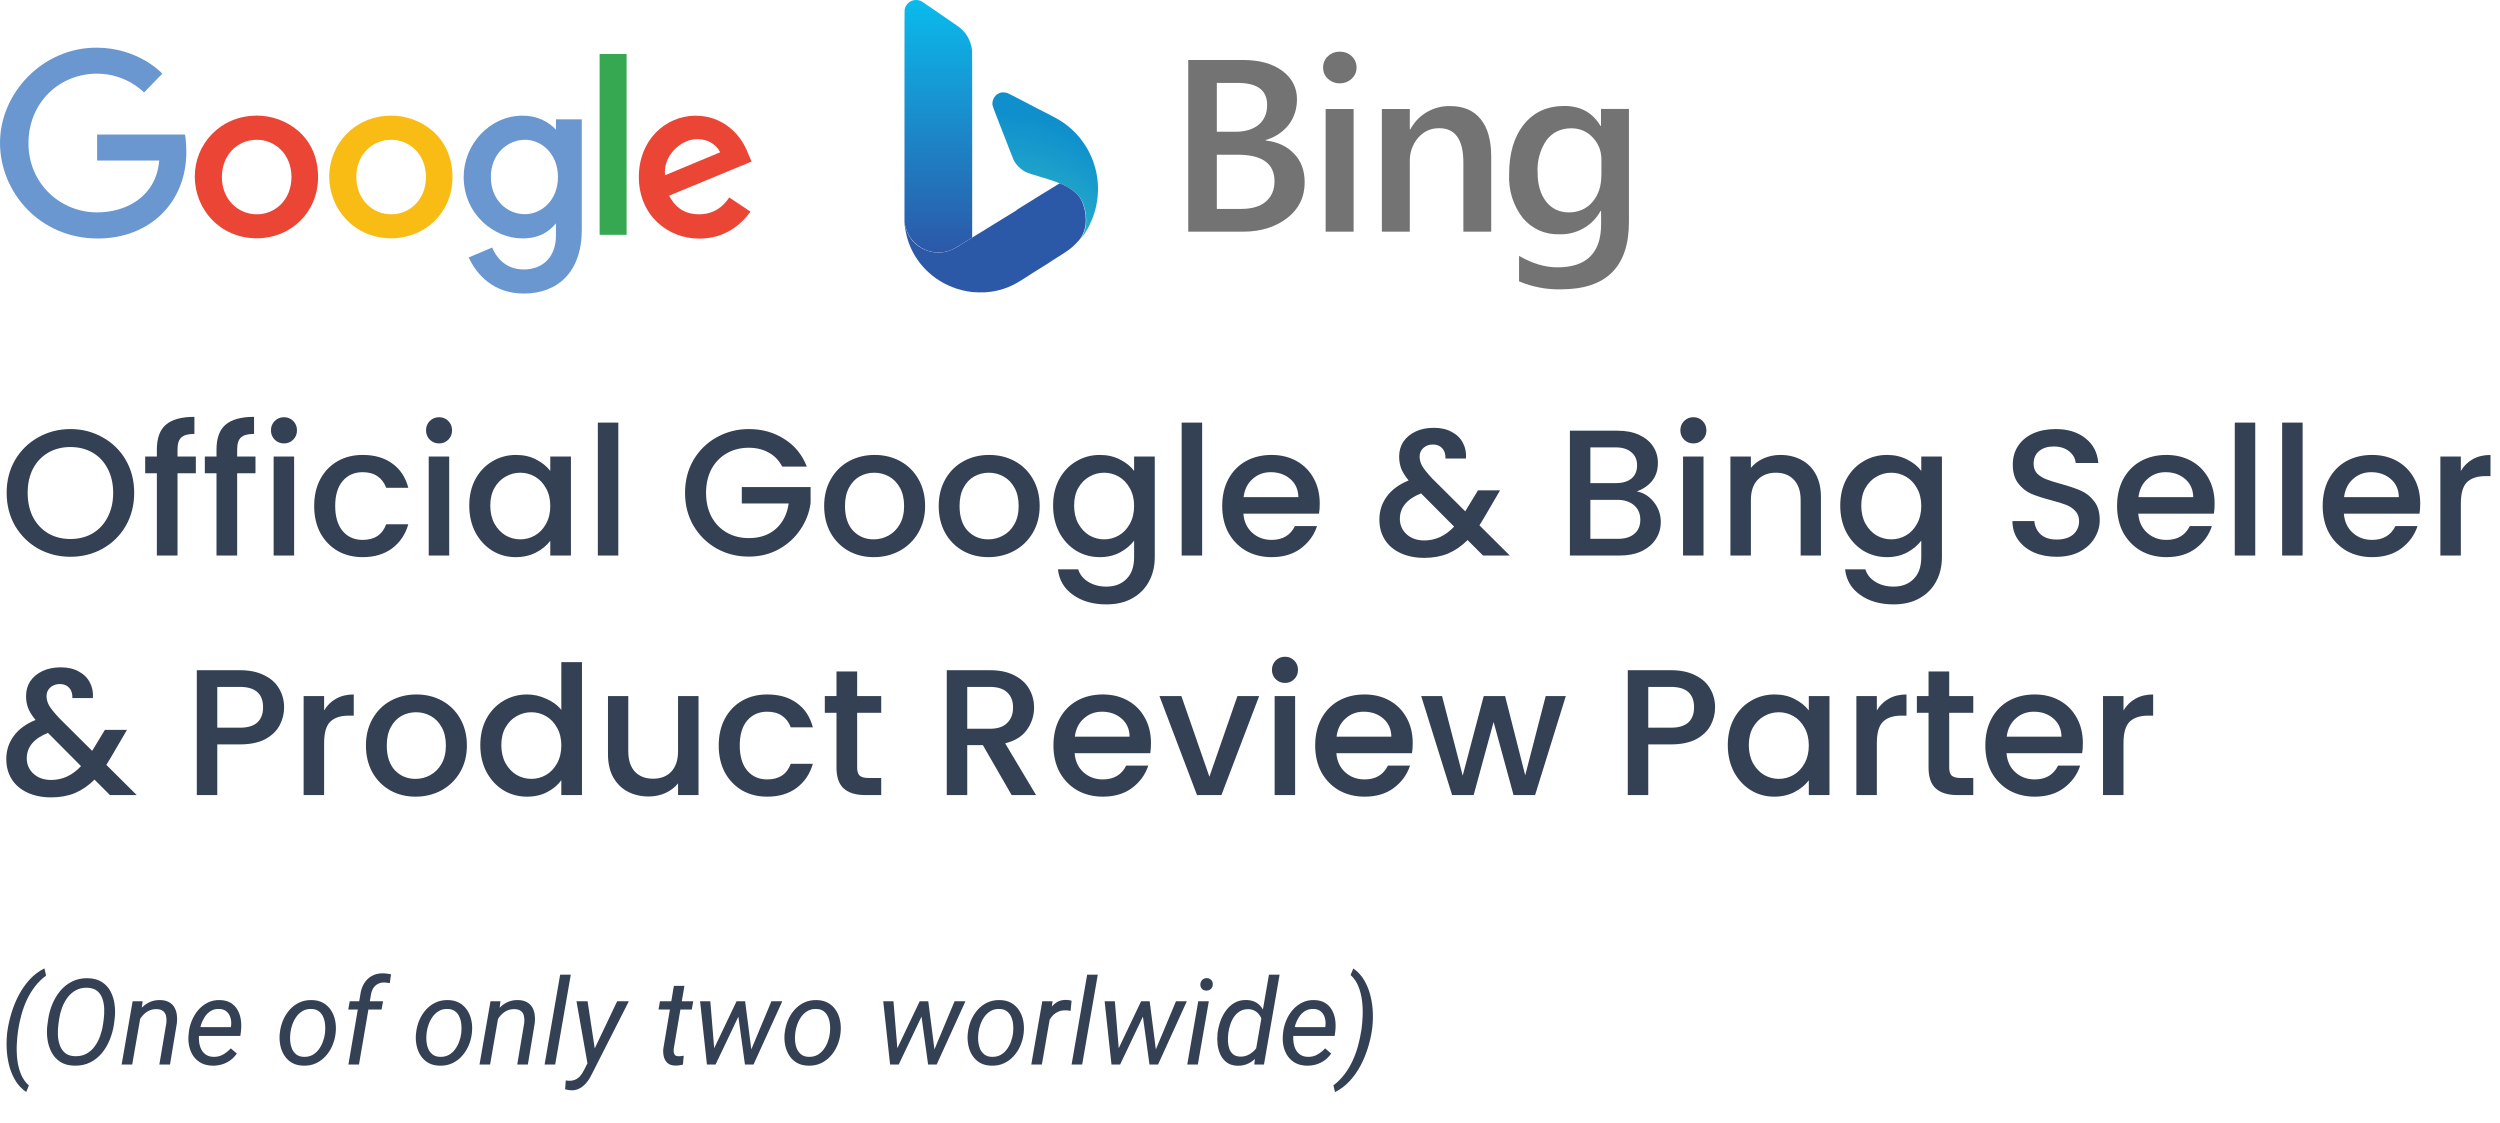
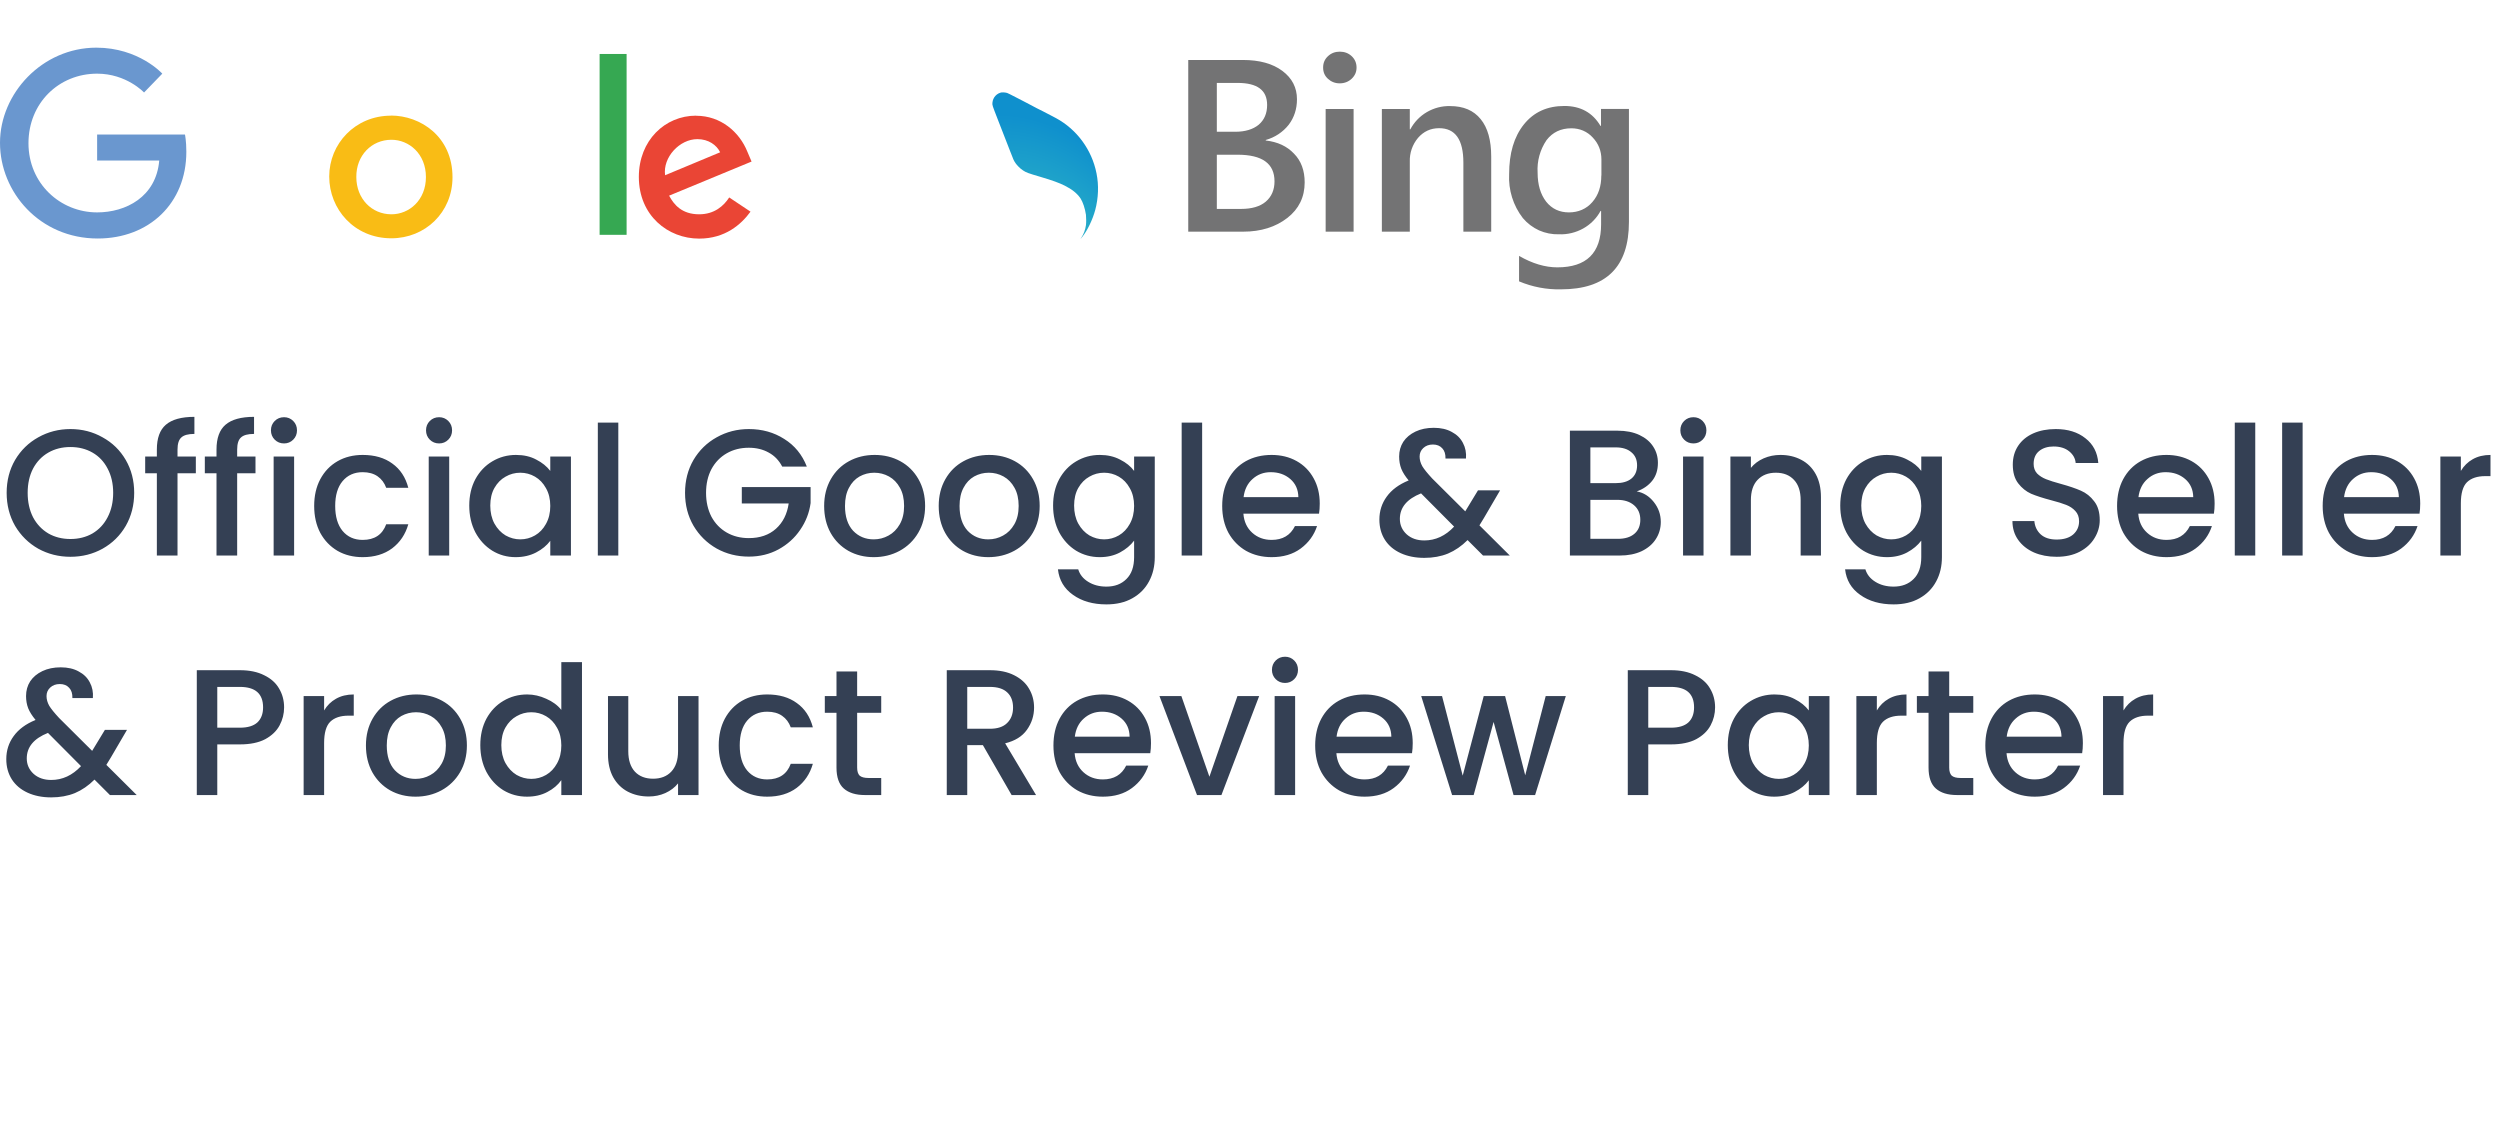
<svg xmlns="http://www.w3.org/2000/svg" width="334" height="150" viewBox="0 0 334 150" fill="none">
  <g clip-path="url(#clip0_1533_4539)">
    <path fill-rule="evenodd" clip-rule="evenodd" d="M133.912 12.33C133.193 12.415 132.644 13.005 132.587 13.736C132.559 14.06 132.573 14.074 133.292 15.93C134.926 20.149 135.335 21.162 135.391 21.302C135.546 21.654 135.786 21.978 136.067 22.259C136.279 22.484 136.434 22.596 136.673 22.765C137.096 23.046 137.307 23.131 138.984 23.623C140.604 24.101 141.491 24.425 142.252 24.804C143.238 25.297 143.929 25.859 144.366 26.52C144.675 26.998 144.957 27.842 145.084 28.7C145.126 29.037 145.126 29.769 145.084 30.078C144.985 30.739 144.774 31.288 144.464 31.752C144.295 31.991 144.351 31.963 144.591 31.653C145.267 30.809 145.972 29.361 146.324 28.053C146.746 26.464 146.817 24.762 146.493 23.159C145.873 20.023 143.887 17.308 141.097 15.79C140.928 15.691 140.252 15.34 139.35 14.876C139.209 14.805 139.026 14.707 138.927 14.665C138.829 14.622 138.646 14.524 138.505 14.454C138.364 14.383 137.969 14.172 137.631 13.99C137.279 13.807 136.899 13.61 136.772 13.54C136.377 13.343 136.124 13.202 135.926 13.104C135.025 12.639 134.644 12.443 134.546 12.415C134.433 12.386 134.137 12.33 134.067 12.344C134.053 12.344 133.982 12.344 133.912 12.358V12.33Z" fill="url(#paint0_radial_1533_4539)" />
-     <path d="M135.87 28.053C135.87 28.053 135.757 28.123 135.715 28.151C135.673 28.18 135.602 28.222 135.546 28.264C135.321 28.404 134.729 28.77 134.208 29.079C133.87 29.291 133.827 29.319 133.391 29.586C133.236 29.684 133.081 29.783 133.024 29.811C132.982 29.839 132.785 29.965 132.588 30.078C132.39 30.205 132.052 30.401 131.841 30.542C131.615 30.683 131.235 30.922 130.967 31.076C130.714 31.231 130.362 31.442 130.207 31.541C130.052 31.639 129.897 31.738 129.883 31.752C129.854 31.78 128.445 32.652 127.741 33.074C127.206 33.397 126.586 33.622 125.952 33.706C125.656 33.749 125.092 33.749 124.797 33.706C123.993 33.594 123.261 33.298 122.627 32.834C122.373 32.652 121.908 32.188 121.739 31.948C121.317 31.386 121.049 30.781 120.908 30.092C120.88 29.937 120.852 29.797 120.838 29.797C120.838 29.797 120.838 30.022 120.894 30.331C120.936 30.655 121.035 31.119 121.134 31.527C121.922 34.635 124.177 37.152 127.206 38.347C128.079 38.699 128.967 38.91 129.925 39.022C130.291 39.065 131.305 39.079 131.686 39.05C133.419 38.924 134.926 38.418 136.462 37.433C136.603 37.349 136.856 37.18 137.039 37.068C137.223 36.955 137.448 36.814 137.547 36.744C137.645 36.688 137.758 36.603 137.8 36.575C137.843 36.547 137.941 36.491 137.998 36.449C138.068 36.407 138.35 36.224 138.632 36.055L139.759 35.352L140.139 35.113L140.181 35.071H140.195L140.477 34.874L141.463 34.255C142.717 33.467 143.083 33.2 143.661 32.623C143.901 32.384 144.267 31.991 144.281 31.934C144.281 31.934 144.351 31.822 144.422 31.709C144.732 31.259 144.929 30.697 145.028 30.05C145.07 29.741 145.07 29.009 145.028 28.672C144.943 28.025 144.732 27.294 144.506 26.815C144.14 26.042 143.365 25.353 142.238 24.79C141.928 24.636 141.604 24.495 141.576 24.495C141.562 24.495 140.519 25.128 139.251 25.915C137.983 26.703 136.899 27.364 136.828 27.42C136.758 27.462 136.617 27.547 136.532 27.603L135.814 28.053H135.87Z" fill="url(#paint1_radial_1533_4539)" />
-     <path d="M120.838 24.326V29.741L120.908 30.05C121.133 31.034 121.514 31.738 122.176 32.398C122.486 32.708 122.726 32.891 123.064 33.088C123.782 33.51 124.543 33.721 125.388 33.721C126.276 33.721 127.037 33.495 127.811 33.017C127.938 32.933 128.46 32.623 128.967 32.314L129.883 31.752V13.019C129.883 9.264 129.883 7.042 129.868 6.859C129.798 5.762 129.333 4.75 128.558 3.99C128.319 3.751 128.121 3.597 127.516 3.189C127.22 2.978 126.67 2.598 126.29 2.345C125.924 2.092 125.304 1.67 124.923 1.403C124.543 1.15 124.008 0.77 123.726 0.587C123.148 0.179 123.092 0.151 122.923 0.095C122.697 0.011 122.444 -0.018 122.218 0.011C121.542 0.081 121.007 0.573 120.866 1.234C120.838 1.333 120.838 2.711 120.838 10.136V18.912V24.326Z" fill="url(#paint2_linear_1533_4539)" />
    <path d="M158.75 30.95V8.013H166.048C168.274 8.013 170.035 8.505 171.331 9.475C172.627 10.446 173.275 11.711 173.275 13.258C173.275 14.552 172.909 15.691 172.176 16.662C171.402 17.646 170.317 18.363 169.105 18.701V18.771C170.697 18.954 171.937 19.53 172.881 20.529C173.839 21.499 174.304 22.793 174.304 24.368C174.304 26.323 173.529 27.926 171.979 29.122C170.443 30.317 168.471 30.95 166.104 30.95H158.722H158.75ZM162.568 11.078V17.604H165.033C166.358 17.604 167.4 17.28 168.147 16.676C168.908 16.029 169.288 15.157 169.288 14.018C169.288 12.049 167.978 11.078 165.343 11.078H162.568ZM162.568 20.656V27.912H165.808C167.231 27.912 168.344 27.589 169.105 26.942C169.88 26.281 170.274 25.367 170.274 24.228C170.274 21.851 168.64 20.67 165.329 20.67H162.568V20.656ZM178.981 11.135C178.375 11.135 177.84 10.924 177.417 10.53C176.981 10.136 176.769 9.644 176.769 9.025C176.769 8.406 176.981 7.914 177.417 7.506C177.854 7.098 178.375 6.902 178.995 6.902C179.615 6.902 180.151 7.098 180.587 7.506C181.024 7.914 181.235 8.435 181.235 9.025C181.235 9.616 181.024 10.094 180.587 10.516C180.151 10.924 179.615 11.135 178.981 11.135ZM180.827 30.95H177.107V14.566H180.841V30.95H180.827ZM199.226 30.95H195.507V21.724C195.507 18.645 194.422 17.126 192.267 17.126C191.125 17.126 190.196 17.562 189.449 18.419C188.702 19.305 188.308 20.445 188.35 21.612V30.95H184.617V14.566H188.35V17.28H188.42C188.928 16.324 189.688 15.523 190.632 14.974C191.576 14.425 192.647 14.144 193.732 14.172C195.521 14.172 196.874 14.749 197.818 15.916C198.762 17.069 199.226 18.729 199.226 20.937V30.936V30.95ZM217.626 29.642C217.626 35.647 214.611 38.657 208.539 38.657C206.623 38.699 204.707 38.333 202.946 37.588V34.185C204.735 35.225 206.454 35.718 208.06 35.718C211.948 35.718 213.907 33.805 213.907 29.966V28.18H213.836C213.301 29.164 212.498 29.98 211.512 30.528C210.525 31.077 209.412 31.344 208.285 31.302C207.37 31.33 206.454 31.147 205.623 30.781C204.791 30.401 204.045 29.839 203.453 29.136C202.157 27.462 201.509 25.381 201.621 23.257C201.621 20.473 202.27 18.279 203.594 16.619C204.918 14.974 206.707 14.158 209.004 14.158C211.159 14.158 212.766 15.044 213.822 16.816H213.893V14.552H217.626V29.628V29.642ZM213.949 23.454V21.317C213.949 20.163 213.555 19.179 212.794 18.377C212.442 17.984 211.991 17.66 211.498 17.449C211.004 17.238 210.469 17.14 209.934 17.14C208.525 17.14 207.426 17.674 206.623 18.715C205.749 19.995 205.327 21.527 205.425 23.075C205.425 24.692 205.82 25.972 206.567 26.942C207.341 27.912 208.356 28.376 209.61 28.376C210.864 28.376 211.948 27.912 212.737 26.998C213.554 26.056 213.935 24.889 213.935 23.44L213.949 23.454Z" fill="#737374" />
    <path d="M24.697 17.97H12.976V21.443H21.274C20.865 26.323 16.794 28.376 12.976 28.376C8.059 28.376 3.804 24.523 3.804 19.137C3.804 13.751 7.876 9.841 12.976 9.841C16.906 9.841 19.245 12.358 19.245 12.358L21.682 9.841C21.682 9.841 18.555 6.367 12.863 6.367C5.621 6.381 0 12.499 0 19.081C0 25.662 5.297 31.864 13.06 31.864C19.893 31.864 24.895 27.181 24.895 20.276C24.895 18.813 24.711 17.97 24.711 17.97H24.697Z" fill="#6A97CF" />
-     <path d="M34.278 15.452C29.473 15.452 26.022 19.221 26.022 23.581C26.022 27.941 29.361 31.836 34.32 31.836C38.828 31.836 42.491 28.39 42.491 23.679C42.519 18.237 38.236 15.438 34.263 15.438L34.278 15.452ZM34.334 18.673C36.701 18.673 38.941 20.571 38.941 23.651C38.941 26.731 36.715 28.63 34.334 28.63C31.699 28.63 29.642 26.548 29.642 23.651C29.642 20.754 31.671 18.673 34.334 18.673Z" fill="#EA4535" />
    <path d="M52.24 15.452C47.436 15.452 43.984 19.221 43.984 23.581C43.984 27.941 47.324 31.836 52.283 31.836C56.791 31.836 60.454 28.39 60.454 23.679C60.454 18.237 56.171 15.438 52.226 15.438L52.24 15.452ZM52.297 18.673C54.664 18.673 56.904 20.571 56.904 23.651C56.904 26.731 54.678 28.63 52.297 28.63C49.662 28.63 47.605 26.548 47.605 23.651C47.577 20.782 49.634 18.673 52.297 18.673Z" fill="#F9BC15" />
-     <path d="M69.823 15.452C65.399 15.452 61.947 19.305 61.947 23.637C61.947 28.573 65.963 31.85 69.767 31.85C72.105 31.85 73.345 30.936 74.275 29.839V31.47C74.275 34.283 72.57 35.999 69.964 35.999C67.358 35.999 66.188 34.128 65.751 33.074L62.61 34.395C63.723 36.758 65.977 39.219 69.992 39.219C74.388 39.219 77.727 36.463 77.727 30.683V15.944H74.275V17.323C73.218 16.212 71.753 15.452 69.823 15.452ZM70.147 18.673C72.317 18.673 74.543 20.515 74.543 23.651C74.543 26.787 72.317 28.616 70.119 28.616C67.752 28.616 65.582 26.717 65.582 23.679C65.554 20.543 67.837 18.673 70.147 18.673Z" fill="#6A97CF" />
    <path d="M92.999 15.452C88.843 15.452 85.349 18.757 85.349 23.637C85.349 28.812 89.251 31.878 93.407 31.878C96.887 31.878 99.028 29.98 100.268 28.278L97.422 26.379C96.69 27.518 95.436 28.63 93.407 28.63C91.097 28.63 90.04 27.35 89.392 26.14L100.409 21.584L99.846 20.262C98.789 17.632 96.295 15.466 93.013 15.466L92.999 15.452ZM93.168 18.588C94.661 18.588 95.746 19.376 96.211 20.346L88.857 23.412C88.532 21.021 90.787 18.588 93.168 18.588Z" fill="#EA4535" />
    <path d="M83.714 7.211H80.108V31.372H83.714V7.211Z" fill="#36A852" />
    <path d="M9.408 74.387C7.856 74.387 6.424 74.027 5.112 73.307C3.816 72.571 2.784 71.555 2.016 70.259C1.264 68.947 0.888 67.475 0.888 65.843C0.888 64.211 1.264 62.747 2.016 61.451C2.784 60.155 3.816 59.147 5.112 58.427C6.424 57.691 7.856 57.323 9.408 57.323C10.976 57.323 12.408 57.691 13.704 58.427C15.016 59.147 16.048 60.155 16.8 61.451C17.552 62.747 17.928 64.211 17.928 65.843C17.928 67.475 17.552 68.947 16.8 70.259C16.048 71.555 15.016 72.571 13.704 73.307C12.408 74.027 10.976 74.387 9.408 74.387ZM9.408 72.011C10.512 72.011 11.496 71.763 12.36 71.267C13.224 70.755 13.896 70.035 14.376 69.107C14.872 68.163 15.12 67.075 15.12 65.843C15.12 64.611 14.872 63.531 14.376 62.603C13.896 61.675 13.224 60.963 12.36 60.467C11.496 59.971 10.512 59.723 9.408 59.723C8.304 59.723 7.32 59.971 6.456 60.467C5.592 60.963 4.912 61.675 4.416 62.603C3.936 63.531 3.696 64.611 3.696 65.843C3.696 67.075 3.936 68.163 4.416 69.107C4.912 70.035 5.592 70.755 6.456 71.267C7.32 71.763 8.304 72.011 9.408 72.011ZM26.164 63.227H23.716V74.219H20.956V63.227H19.396V60.995H20.956V60.059C20.956 58.539 21.356 57.435 22.156 56.747C22.972 56.043 24.244 55.691 25.972 55.691V57.971C25.14 57.971 24.556 58.131 24.22 58.451C23.884 58.755 23.716 59.291 23.716 60.059V60.995H26.164V63.227ZM34.133 63.227H31.685V74.219H28.925V63.227H27.365V60.995H28.925V60.059C28.925 58.539 29.325 57.435 30.125 56.747C30.941 56.043 32.213 55.691 33.941 55.691V57.971C33.109 57.971 32.525 58.131 32.189 58.451C31.853 58.755 31.685 59.291 31.685 60.059V60.995H34.133V63.227ZM37.95 59.243C37.454 59.243 37.038 59.075 36.702 58.739C36.366 58.403 36.198 57.987 36.198 57.491C36.198 56.995 36.366 56.579 36.702 56.243C37.038 55.907 37.454 55.739 37.95 55.739C38.43 55.739 38.838 55.907 39.174 56.243C39.51 56.579 39.678 56.995 39.678 57.491C39.678 57.987 39.51 58.403 39.174 58.739C38.838 59.075 38.43 59.243 37.95 59.243ZM39.294 60.995V74.219H36.558V60.995H39.294ZM41.974 67.595C41.974 66.235 42.246 65.043 42.79 64.019C43.35 62.979 44.118 62.179 45.094 61.619C46.07 61.059 47.19 60.779 48.454 60.779C50.054 60.779 51.374 61.163 52.414 61.931C53.47 62.683 54.182 63.763 54.55 65.171H51.598C51.358 64.515 50.974 64.003 50.446 63.635C49.918 63.267 49.254 63.083 48.454 63.083C47.334 63.083 46.438 63.483 45.766 64.283C45.11 65.067 44.782 66.171 44.782 67.595C44.782 69.019 45.11 70.131 45.766 70.931C46.438 71.731 47.334 72.131 48.454 72.131C50.038 72.131 51.086 71.435 51.598 70.043H54.55C54.166 71.387 53.446 72.459 52.39 73.259C51.334 74.043 50.022 74.435 48.454 74.435C47.19 74.435 46.07 74.155 45.094 73.595C44.118 73.019 43.35 72.219 42.79 71.195C42.246 70.155 41.974 68.955 41.974 67.595ZM58.669 59.243C58.173 59.243 57.757 59.075 57.421 58.739C57.085 58.403 56.917 57.987 56.917 57.491C56.917 56.995 57.085 56.579 57.421 56.243C57.757 55.907 58.173 55.739 58.669 55.739C59.149 55.739 59.557 55.907 59.893 56.243C60.229 56.579 60.397 56.995 60.397 57.491C60.397 57.987 60.229 58.403 59.893 58.739C59.557 59.075 59.149 59.243 58.669 59.243ZM60.013 60.995V74.219H57.277V60.995H60.013ZM62.693 67.547C62.693 66.219 62.965 65.043 63.509 64.019C64.069 62.995 64.821 62.203 65.765 61.643C66.725 61.067 67.781 60.779 68.933 60.779C69.973 60.779 70.877 60.987 71.645 61.403C72.429 61.803 73.053 62.307 73.517 62.915V60.995H76.277V74.219H73.517V72.251C73.053 72.875 72.421 73.395 71.621 73.811C70.821 74.227 69.909 74.435 68.885 74.435C67.749 74.435 66.709 74.147 65.765 73.571C64.821 72.979 64.069 72.163 63.509 71.123C62.965 70.067 62.693 68.875 62.693 67.547ZM73.517 67.595C73.517 66.683 73.325 65.891 72.941 65.219C72.573 64.547 72.085 64.035 71.477 63.683C70.869 63.331 70.213 63.155 69.509 63.155C68.805 63.155 68.149 63.331 67.541 63.683C66.933 64.019 66.437 64.523 66.053 65.195C65.685 65.851 65.501 66.635 65.501 67.547C65.501 68.459 65.685 69.259 66.053 69.947C66.437 70.635 66.933 71.163 67.541 71.531C68.165 71.883 68.821 72.059 69.509 72.059C70.213 72.059 70.869 71.883 71.477 71.531C72.085 71.179 72.573 70.667 72.941 69.995C73.325 69.307 73.517 68.507 73.517 67.595ZM82.606 56.459V74.219H79.87V56.459H82.606ZM104.505 62.339C104.073 61.507 103.473 60.883 102.705 60.467C101.937 60.035 101.049 59.819 100.041 59.819C98.937 59.819 97.953 60.067 97.089 60.563C96.225 61.059 95.545 61.763 95.049 62.675C94.569 63.587 94.329 64.643 94.329 65.843C94.329 67.043 94.569 68.107 95.049 69.035C95.545 69.947 96.225 70.651 97.089 71.147C97.953 71.643 98.937 71.891 100.041 71.891C101.529 71.891 102.737 71.475 103.665 70.643C104.593 69.811 105.161 68.683 105.369 67.259H99.105V65.075H108.297V67.211C108.121 68.507 107.657 69.699 106.905 70.787C106.169 71.875 105.201 72.747 104.001 73.403C102.817 74.043 101.497 74.363 100.041 74.363C98.473 74.363 97.041 74.003 95.745 73.283C94.449 72.547 93.417 71.531 92.649 70.235C91.897 68.939 91.521 67.475 91.521 65.843C91.521 64.211 91.897 62.747 92.649 61.451C93.417 60.155 94.449 59.147 95.745 58.427C97.057 57.691 98.489 57.323 100.041 57.323C101.817 57.323 103.393 57.763 104.769 58.643C106.161 59.507 107.169 60.739 107.793 62.339H104.505ZM116.731 74.435C115.483 74.435 114.355 74.155 113.347 73.595C112.339 73.019 111.547 72.219 110.971 71.195C110.395 70.155 110.107 68.955 110.107 67.595C110.107 66.251 110.403 65.059 110.995 64.019C111.587 62.979 112.395 62.179 113.419 61.619C114.443 61.059 115.587 60.779 116.851 60.779C118.115 60.779 119.259 61.059 120.283 61.619C121.307 62.179 122.115 62.979 122.707 64.019C123.299 65.059 123.595 66.251 123.595 67.595C123.595 68.939 123.291 70.131 122.683 71.171C122.075 72.211 121.243 73.019 120.187 73.595C119.147 74.155 117.995 74.435 116.731 74.435ZM116.731 72.059C117.435 72.059 118.091 71.891 118.699 71.555C119.323 71.219 119.827 70.715 120.211 70.043C120.595 69.371 120.787 68.555 120.787 67.595C120.787 66.635 120.603 65.827 120.235 65.171C119.867 64.499 119.379 63.995 118.771 63.659C118.163 63.323 117.507 63.155 116.803 63.155C116.099 63.155 115.443 63.323 114.835 63.659C114.243 63.995 113.771 64.499 113.419 65.171C113.067 65.827 112.891 66.635 112.891 67.595C112.891 69.019 113.251 70.123 113.971 70.907C114.707 71.675 115.627 72.059 116.731 72.059ZM132.036 74.435C130.788 74.435 129.66 74.155 128.652 73.595C127.644 73.019 126.852 72.219 126.276 71.195C125.7 70.155 125.412 68.955 125.412 67.595C125.412 66.251 125.708 65.059 126.3 64.019C126.892 62.979 127.7 62.179 128.724 61.619C129.748 61.059 130.892 60.779 132.156 60.779C133.42 60.779 134.564 61.059 135.588 61.619C136.612 62.179 137.42 62.979 138.012 64.019C138.604 65.059 138.9 66.251 138.9 67.595C138.9 68.939 138.596 70.131 137.988 71.171C137.38 72.211 136.548 73.019 135.492 73.595C134.452 74.155 133.3 74.435 132.036 74.435ZM132.036 72.059C132.74 72.059 133.396 71.891 134.004 71.555C134.628 71.219 135.132 70.715 135.516 70.043C135.9 69.371 136.092 68.555 136.092 67.595C136.092 66.635 135.908 65.827 135.54 65.171C135.172 64.499 134.684 63.995 134.076 63.659C133.468 63.323 132.812 63.155 132.108 63.155C131.404 63.155 130.748 63.323 130.14 63.659C129.548 63.995 129.076 64.499 128.724 65.171C128.372 65.827 128.196 66.635 128.196 67.595C128.196 69.019 128.556 70.123 129.276 70.907C130.012 71.675 130.932 72.059 132.036 72.059ZM146.933 60.779C147.957 60.779 148.861 60.987 149.645 61.403C150.445 61.803 151.069 62.307 151.517 62.915V60.995H154.277V74.435C154.277 75.651 154.021 76.731 153.509 77.675C152.997 78.635 152.253 79.387 151.277 79.931C150.317 80.475 149.165 80.747 147.821 80.747C146.029 80.747 144.541 80.323 143.357 79.475C142.173 78.643 141.501 77.507 141.341 76.067H144.053C144.261 76.755 144.701 77.307 145.373 77.723C146.061 78.155 146.877 78.371 147.821 78.371C148.925 78.371 149.813 78.035 150.485 77.363C151.173 76.691 151.517 75.715 151.517 74.435V72.227C151.053 72.851 150.421 73.379 149.621 73.811C148.837 74.227 147.941 74.435 146.933 74.435C145.781 74.435 144.725 74.147 143.765 73.571C142.821 72.979 142.069 72.163 141.509 71.123C140.965 70.067 140.693 68.875 140.693 67.547C140.693 66.219 140.965 65.043 141.509 64.019C142.069 62.995 142.821 62.203 143.765 61.643C144.725 61.067 145.781 60.779 146.933 60.779ZM151.517 67.595C151.517 66.683 151.325 65.891 150.941 65.219C150.573 64.547 150.085 64.035 149.477 63.683C148.869 63.331 148.213 63.155 147.509 63.155C146.805 63.155 146.149 63.331 145.541 63.683C144.933 64.019 144.437 64.523 144.053 65.195C143.685 65.851 143.501 66.635 143.501 67.547C143.501 68.459 143.685 69.259 144.053 69.947C144.437 70.635 144.933 71.163 145.541 71.531C146.165 71.883 146.821 72.059 147.509 72.059C148.213 72.059 148.869 71.883 149.477 71.531C150.085 71.179 150.573 70.667 150.941 69.995C151.325 69.307 151.517 68.507 151.517 67.595ZM160.606 56.459V74.219H157.87V56.459H160.606ZM176.318 67.283C176.318 67.779 176.286 68.227 176.222 68.627H166.118C166.198 69.683 166.59 70.531 167.294 71.171C167.998 71.811 168.862 72.131 169.886 72.131C171.358 72.131 172.398 71.515 173.006 70.283H175.958C175.558 71.499 174.83 72.499 173.774 73.283C172.734 74.051 171.438 74.435 169.886 74.435C168.622 74.435 167.486 74.155 166.478 73.595C165.486 73.019 164.702 72.219 164.126 71.195C163.566 70.155 163.286 68.955 163.286 67.595C163.286 66.235 163.558 65.043 164.102 64.019C164.662 62.979 165.438 62.179 166.43 61.619C167.438 61.059 168.59 60.779 169.886 60.779C171.134 60.779 172.246 61.051 173.222 61.595C174.198 62.139 174.958 62.907 175.502 63.899C176.046 64.875 176.318 66.003 176.318 67.283ZM173.462 66.419C173.446 65.411 173.086 64.603 172.382 63.995C171.678 63.387 170.806 63.083 169.766 63.083C168.822 63.083 168.014 63.387 167.342 63.995C166.67 64.587 166.27 65.395 166.142 66.419H173.462ZM198.133 74.219L196.069 72.155C195.269 72.955 194.397 73.555 193.453 73.955C192.509 74.339 191.453 74.531 190.285 74.531C189.101 74.531 188.053 74.323 187.141 73.907C186.229 73.491 185.525 72.899 185.029 72.131C184.533 71.347 184.285 70.443 184.285 69.419C184.285 68.267 184.613 67.243 185.269 66.347C185.925 65.435 186.901 64.715 188.197 64.187C187.733 63.627 187.405 63.107 187.213 62.627C187.021 62.131 186.925 61.587 186.925 60.995C186.925 60.259 187.109 59.603 187.477 59.027C187.861 58.451 188.405 57.995 189.109 57.659C189.813 57.323 190.629 57.155 191.557 57.155C192.501 57.155 193.301 57.339 193.957 57.707C194.629 58.059 195.125 58.547 195.445 59.171C195.781 59.795 195.917 60.491 195.853 61.259H193.117C193.133 60.667 192.989 60.211 192.685 59.891C192.381 59.555 191.965 59.387 191.437 59.387C190.909 59.387 190.477 59.547 190.141 59.867C189.821 60.171 189.661 60.547 189.661 60.995C189.661 61.427 189.781 61.859 190.021 62.291C190.277 62.707 190.717 63.251 191.341 63.923L195.757 68.315L197.461 65.507H200.413L198.253 69.203L197.653 70.187L201.709 74.219H198.133ZM190.285 72.203C191.789 72.203 193.117 71.587 194.269 70.355L189.853 65.915C187.965 66.667 187.021 67.803 187.021 69.323C187.021 70.139 187.325 70.827 187.933 71.387C188.541 71.931 189.325 72.203 190.285 72.203ZM218.666 65.651C219.562 65.811 220.322 66.283 220.946 67.067C221.57 67.851 221.882 68.739 221.882 69.731C221.882 70.579 221.658 71.347 221.21 72.035C220.778 72.707 220.146 73.243 219.314 73.643C218.482 74.027 217.514 74.219 216.41 74.219H209.738V57.539H216.098C217.234 57.539 218.21 57.731 219.026 58.115C219.842 58.499 220.458 59.019 220.874 59.675C221.29 60.315 221.497 61.035 221.497 61.835C221.497 62.795 221.242 63.595 220.73 64.235C220.218 64.875 219.53 65.347 218.666 65.651ZM212.474 64.547H215.858C216.754 64.547 217.45 64.347 217.946 63.947C218.458 63.531 218.714 62.939 218.714 62.171C218.714 61.419 218.458 60.835 217.946 60.419C217.45 59.987 216.754 59.771 215.858 59.771H212.474V64.547ZM216.17 71.987C217.098 71.987 217.826 71.763 218.354 71.315C218.882 70.867 219.146 70.243 219.146 69.443C219.146 68.627 218.866 67.979 218.306 67.499C217.746 67.019 217.002 66.779 216.074 66.779H212.474V71.987H216.17ZM226.247 59.243C225.751 59.243 225.335 59.075 224.999 58.739C224.663 58.403 224.495 57.987 224.495 57.491C224.495 56.995 224.663 56.579 224.999 56.243C225.335 55.907 225.751 55.739 226.247 55.739C226.727 55.739 227.135 55.907 227.471 56.243C227.807 56.579 227.975 56.995 227.975 57.491C227.975 57.987 227.807 58.403 227.471 58.739C227.135 59.075 226.727 59.243 226.247 59.243ZM227.591 60.995V74.219H224.855V60.995H227.591ZM237.855 60.779C238.895 60.779 239.823 60.995 240.639 61.427C241.471 61.859 242.119 62.499 242.583 63.347C243.047 64.195 243.279 65.219 243.279 66.419V74.219H240.567V66.827C240.567 65.643 240.271 64.739 239.679 64.115C239.087 63.475 238.279 63.155 237.255 63.155C236.231 63.155 235.415 63.475 234.807 64.115C234.215 64.739 233.919 65.643 233.919 66.827V74.219H231.183V60.995H233.919V62.507C234.367 61.963 234.935 61.539 235.623 61.235C236.327 60.931 237.071 60.779 237.855 60.779ZM252.097 60.779C253.121 60.779 254.025 60.987 254.809 61.403C255.609 61.803 256.233 62.307 256.681 62.915V60.995H259.441V74.435C259.441 75.651 259.185 76.731 258.673 77.675C258.161 78.635 257.417 79.387 256.441 79.931C255.481 80.475 254.329 80.747 252.985 80.747C251.193 80.747 249.705 80.323 248.521 79.475C247.337 78.643 246.665 77.507 246.505 76.067H249.217C249.425 76.755 249.865 77.307 250.537 77.723C251.225 78.155 252.041 78.371 252.985 78.371C254.089 78.371 254.977 78.035 255.649 77.363C256.337 76.691 256.681 75.715 256.681 74.435V72.227C256.217 72.851 255.585 73.379 254.785 73.811C254.001 74.227 253.105 74.435 252.097 74.435C250.945 74.435 249.889 74.147 248.929 73.571C247.985 72.979 247.233 72.163 246.673 71.123C246.129 70.067 245.857 68.875 245.857 67.547C245.857 66.219 246.129 65.043 246.673 64.019C247.233 62.995 247.985 62.203 248.929 61.643C249.889 61.067 250.945 60.779 252.097 60.779ZM256.681 67.595C256.681 66.683 256.489 65.891 256.105 65.219C255.737 64.547 255.249 64.035 254.641 63.683C254.033 63.331 253.377 63.155 252.673 63.155C251.969 63.155 251.313 63.331 250.705 63.683C250.097 64.019 249.601 64.523 249.217 65.195C248.849 65.851 248.665 66.635 248.665 67.547C248.665 68.459 248.849 69.259 249.217 69.947C249.601 70.635 250.097 71.163 250.705 71.531C251.329 71.883 251.985 72.059 252.673 72.059C253.377 72.059 254.033 71.883 254.641 71.531C255.249 71.179 255.737 70.667 256.105 69.995C256.489 69.307 256.681 68.507 256.681 67.595ZM274.765 74.387C273.645 74.387 272.637 74.195 271.741 73.811C270.845 73.411 270.141 72.851 269.629 72.131C269.117 71.411 268.861 70.571 268.861 69.611H271.789C271.853 70.331 272.133 70.923 272.629 71.387C273.141 71.851 273.853 72.083 274.765 72.083C275.709 72.083 276.445 71.859 276.973 71.411C277.501 70.947 277.765 70.355 277.765 69.635C277.765 69.075 277.597 68.619 277.261 68.267C276.941 67.915 276.533 67.643 276.037 67.451C275.557 67.259 274.885 67.051 274.021 66.827C272.933 66.539 272.045 66.251 271.357 65.963C270.685 65.659 270.109 65.195 269.629 64.571C269.149 63.947 268.909 63.115 268.909 62.075C268.909 61.115 269.149 60.275 269.629 59.555C270.109 58.835 270.781 58.283 271.645 57.899C272.509 57.515 273.509 57.323 274.645 57.323C276.261 57.323 277.581 57.731 278.605 58.547C279.645 59.347 280.221 60.451 280.333 61.859H277.309C277.261 61.251 276.973 60.731 276.445 60.299C275.917 59.867 275.221 59.651 274.357 59.651C273.573 59.651 272.933 59.851 272.437 60.251C271.941 60.651 271.693 61.227 271.693 61.979C271.693 62.491 271.845 62.915 272.149 63.251C272.469 63.571 272.869 63.827 273.349 64.019C273.829 64.211 274.485 64.419 275.317 64.643C276.421 64.947 277.317 65.251 278.005 65.555C278.709 65.859 279.301 66.331 279.781 66.971C280.277 67.595 280.525 68.435 280.525 69.491C280.525 70.339 280.293 71.139 279.829 71.891C279.381 72.643 278.717 73.251 277.837 73.715C276.973 74.163 275.949 74.387 274.765 74.387ZM295.873 67.283C295.873 67.779 295.841 68.227 295.777 68.627H285.673C285.753 69.683 286.145 70.531 286.849 71.171C287.553 71.811 288.417 72.131 289.441 72.131C290.913 72.131 291.953 71.515 292.561 70.283H295.513C295.113 71.499 294.385 72.499 293.329 73.283C292.289 74.051 290.993 74.435 289.441 74.435C288.177 74.435 287.041 74.155 286.033 73.595C285.041 73.019 284.257 72.219 283.681 71.195C283.121 70.155 282.841 68.955 282.841 67.595C282.841 66.235 283.113 65.043 283.657 64.019C284.217 62.979 284.993 62.179 285.985 61.619C286.993 61.059 288.145 60.779 289.441 60.779C290.689 60.779 291.801 61.051 292.777 61.595C293.753 62.139 294.513 62.907 295.057 63.899C295.601 64.875 295.873 66.003 295.873 67.283ZM293.017 66.419C293.001 65.411 292.641 64.603 291.937 63.995C291.233 63.387 290.361 63.083 289.321 63.083C288.377 63.083 287.569 63.387 286.897 63.995C286.225 64.587 285.825 65.395 285.697 66.419H293.017ZM301.302 56.459V74.219H298.566V56.459H301.302ZM307.63 56.459V74.219H304.894V56.459H307.63ZM323.342 67.283C323.342 67.779 323.31 68.227 323.246 68.627H313.142C313.222 69.683 313.614 70.531 314.318 71.171C315.022 71.811 315.886 72.131 316.91 72.131C318.382 72.131 319.422 71.515 320.03 70.283H322.982C322.582 71.499 321.854 72.499 320.798 73.283C319.758 74.051 318.462 74.435 316.91 74.435C315.646 74.435 314.51 74.155 313.502 73.595C312.51 73.019 311.726 72.219 311.15 71.195C310.59 70.155 310.31 68.955 310.31 67.595C310.31 66.235 310.582 65.043 311.126 64.019C311.686 62.979 312.462 62.179 313.454 61.619C314.462 61.059 315.614 60.779 316.91 60.779C318.158 60.779 319.27 61.051 320.246 61.595C321.222 62.139 321.982 62.907 322.526 63.899C323.07 64.875 323.342 66.003 323.342 67.283ZM320.486 66.419C320.47 65.411 320.11 64.603 319.406 63.995C318.702 63.387 317.83 63.083 316.79 63.083C315.846 63.083 315.038 63.387 314.366 63.995C313.694 64.587 313.294 65.395 313.166 66.419H320.486ZM328.77 62.915C329.17 62.243 329.698 61.723 330.354 61.355C331.026 60.971 331.818 60.779 332.73 60.779V63.611H332.034C330.962 63.611 330.146 63.883 329.586 64.427C329.042 64.971 328.77 65.915 328.77 67.259V74.219H326.034V60.995H328.77V62.915ZM14.688 106.219L12.624 104.155C11.824 104.955 10.952 105.555 10.008 105.955C9.064 106.339 8.008 106.531 6.84 106.531C5.656 106.531 4.608 106.323 3.696 105.907C2.784 105.491 2.08 104.899 1.584 104.131C1.088 103.347 0.84 102.443 0.84 101.419C0.84 100.267 1.168 99.243 1.824 98.347C2.48 97.435 3.456 96.715 4.752 96.187C4.288 95.627 3.96 95.107 3.768 94.627C3.576 94.131 3.48 93.587 3.48 92.995C3.48 92.259 3.664 91.603 4.032 91.027C4.416 90.451 4.96 89.995 5.664 89.659C6.368 89.323 7.184 89.155 8.112 89.155C9.056 89.155 9.856 89.339 10.512 89.707C11.184 90.059 11.68 90.547 12 91.171C12.336 91.795 12.472 92.491 12.408 93.259H9.672C9.688 92.667 9.544 92.211 9.24 91.891C8.936 91.555 8.52 91.387 7.992 91.387C7.464 91.387 7.032 91.547 6.696 91.867C6.376 92.171 6.216 92.547 6.216 92.995C6.216 93.427 6.336 93.859 6.576 94.291C6.832 94.707 7.272 95.251 7.896 95.923L12.312 100.315L14.016 97.507H16.968L14.808 101.203L14.208 102.187L18.264 106.219H14.688ZM6.84 104.203C8.344 104.203 9.672 103.587 10.824 102.355L6.408 97.915C4.52 98.667 3.576 99.803 3.576 101.323C3.576 102.139 3.88 102.827 4.488 103.387C5.096 103.931 5.88 104.203 6.84 104.203ZM37.956 94.507C37.956 95.355 37.756 96.155 37.356 96.907C36.956 97.659 36.316 98.275 35.436 98.755C34.556 99.219 33.428 99.451 32.052 99.451H29.028V106.219H26.292V89.539H32.052C33.332 89.539 34.412 89.763 35.292 90.211C36.188 90.643 36.852 91.235 37.284 91.987C37.732 92.739 37.956 93.579 37.956 94.507ZM32.052 97.219C33.092 97.219 33.868 96.987 34.38 96.523C34.892 96.043 35.148 95.371 35.148 94.507C35.148 92.683 34.116 91.771 32.052 91.771H29.028V97.219H32.052ZM43.302 94.915C43.702 94.243 44.23 93.723 44.886 93.355C45.558 92.971 46.35 92.779 47.262 92.779V95.611H46.566C45.494 95.611 44.678 95.883 44.118 96.427C43.574 96.971 43.302 97.915 43.302 99.259V106.219H40.566V92.995H43.302V94.915ZM55.513 106.435C54.265 106.435 53.137 106.155 52.129 105.595C51.121 105.019 50.329 104.219 49.753 103.195C49.177 102.155 48.889 100.955 48.889 99.595C48.889 98.251 49.185 97.059 49.777 96.019C50.369 94.979 51.177 94.179 52.201 93.619C53.225 93.059 54.369 92.779 55.633 92.779C56.897 92.779 58.041 93.059 59.065 93.619C60.089 94.179 60.897 94.979 61.489 96.019C62.081 97.059 62.377 98.251 62.377 99.595C62.377 100.939 62.073 102.131 61.465 103.171C60.857 104.211 60.025 105.019 58.969 105.595C57.929 106.155 56.777 106.435 55.513 106.435ZM55.513 104.059C56.217 104.059 56.873 103.891 57.481 103.555C58.105 103.219 58.609 102.715 58.993 102.043C59.377 101.371 59.569 100.555 59.569 99.595C59.569 98.635 59.385 97.827 59.017 97.171C58.649 96.499 58.161 95.995 57.553 95.659C56.945 95.323 56.289 95.155 55.585 95.155C54.881 95.155 54.225 95.323 53.617 95.659C53.025 95.995 52.553 96.499 52.201 97.171C51.849 97.827 51.673 98.635 51.673 99.595C51.673 101.019 52.033 102.123 52.753 102.907C53.489 103.675 54.409 104.059 55.513 104.059ZM64.169 99.547C64.169 98.219 64.441 97.043 64.985 96.019C65.545 94.995 66.297 94.203 67.241 93.643C68.201 93.067 69.265 92.779 70.433 92.779C71.297 92.779 72.145 92.971 72.977 93.355C73.825 93.723 74.497 94.219 74.993 94.843V88.459H77.753V106.219H74.993V104.227C74.545 104.867 73.921 105.395 73.121 105.811C72.337 106.227 71.433 106.435 70.409 106.435C69.257 106.435 68.201 106.147 67.241 105.571C66.297 104.979 65.545 104.163 64.985 103.123C64.441 102.067 64.169 100.875 64.169 99.547ZM74.993 99.595C74.993 98.683 74.801 97.891 74.417 97.219C74.049 96.547 73.561 96.035 72.953 95.683C72.345 95.331 71.689 95.155 70.985 95.155C70.281 95.155 69.625 95.331 69.017 95.683C68.409 96.019 67.913 96.523 67.529 97.195C67.161 97.851 66.977 98.635 66.977 99.547C66.977 100.459 67.161 101.259 67.529 101.947C67.913 102.635 68.409 103.163 69.017 103.531C69.641 103.883 70.297 104.059 70.985 104.059C71.689 104.059 72.345 103.883 72.953 103.531C73.561 103.179 74.049 102.667 74.417 101.995C74.801 101.307 74.993 100.507 74.993 99.595ZM93.323 92.995V106.219H90.587V104.659C90.155 105.203 89.587 105.635 88.883 105.955C88.195 106.259 87.459 106.411 86.675 106.411C85.635 106.411 84.699 106.195 83.867 105.763C83.051 105.331 82.403 104.691 81.923 103.843C81.459 102.995 81.227 101.971 81.227 100.771V92.995H83.939V100.363C83.939 101.547 84.235 102.459 84.827 103.099C85.419 103.723 86.227 104.035 87.251 104.035C88.275 104.035 89.083 103.723 89.675 103.099C90.283 102.459 90.587 101.547 90.587 100.363V92.995H93.323ZM96.021 99.595C96.021 98.235 96.293 97.043 96.837 96.019C97.397 94.979 98.165 94.179 99.141 93.619C100.117 93.059 101.237 92.779 102.501 92.779C104.101 92.779 105.421 93.163 106.461 93.931C107.517 94.683 108.229 95.763 108.597 97.171H105.645C105.405 96.515 105.021 96.003 104.493 95.635C103.965 95.267 103.301 95.083 102.501 95.083C101.381 95.083 100.485 95.483 99.813 96.283C99.157 97.067 98.829 98.171 98.829 99.595C98.829 101.019 99.157 102.131 99.813 102.931C100.485 103.731 101.381 104.131 102.501 104.131C104.085 104.131 105.133 103.435 105.645 102.043H108.597C108.213 103.387 107.493 104.459 106.437 105.259C105.381 106.043 104.069 106.435 102.501 106.435C101.237 106.435 100.117 106.155 99.141 105.595C98.165 105.019 97.397 104.219 96.837 103.195C96.293 102.155 96.021 100.955 96.021 99.595ZM114.515 95.227V102.547C114.515 103.043 114.627 103.403 114.851 103.627C115.091 103.835 115.491 103.939 116.051 103.939H117.731V106.219H115.571C114.339 106.219 113.395 105.931 112.739 105.355C112.083 104.779 111.755 103.843 111.755 102.547V95.227H110.195V92.995H111.755V89.707H114.515V92.995H117.731V95.227H114.515ZM135.152 106.219L131.312 99.547H129.224V106.219H126.488V89.539H132.248C133.528 89.539 134.608 89.763 135.488 90.211C136.384 90.659 137.048 91.259 137.48 92.011C137.928 92.763 138.152 93.603 138.152 94.531C138.152 95.619 137.832 96.611 137.192 97.507C136.568 98.387 135.6 98.987 134.288 99.307L138.416 106.219H135.152ZM129.224 97.363H132.248C133.272 97.363 134.04 97.107 134.552 96.595C135.08 96.083 135.344 95.395 135.344 94.531C135.344 93.667 135.088 92.995 134.576 92.515C134.064 92.019 133.288 91.771 132.248 91.771H129.224V97.363ZM153.772 99.283C153.772 99.779 153.74 100.227 153.676 100.627H143.572C143.652 101.683 144.044 102.531 144.748 103.171C145.452 103.811 146.316 104.131 147.34 104.131C148.812 104.131 149.852 103.515 150.46 102.283H153.412C153.012 103.499 152.284 104.499 151.228 105.283C150.188 106.051 148.892 106.435 147.34 106.435C146.076 106.435 144.94 106.155 143.932 105.595C142.94 105.019 142.156 104.219 141.58 103.195C141.02 102.155 140.74 100.955 140.74 99.595C140.74 98.235 141.012 97.043 141.556 96.019C142.116 94.979 142.892 94.179 143.884 93.619C144.892 93.059 146.044 92.779 147.34 92.779C148.588 92.779 149.7 93.051 150.676 93.595C151.652 94.139 152.412 94.907 152.956 95.899C153.5 96.875 153.772 98.003 153.772 99.283ZM150.916 98.419C150.9 97.411 150.54 96.603 149.836 95.995C149.132 95.387 148.26 95.083 147.22 95.083C146.276 95.083 145.468 95.387 144.796 95.995C144.124 96.587 143.724 97.395 143.596 98.419H150.916ZM161.576 103.771L165.32 92.995H168.224L163.184 106.219H159.92L154.904 92.995H157.832L161.576 103.771ZM171.684 91.243C171.188 91.243 170.772 91.075 170.436 90.739C170.1 90.403 169.932 89.987 169.932 89.491C169.932 88.995 170.1 88.579 170.436 88.243C170.772 87.907 171.188 87.739 171.684 87.739C172.164 87.739 172.572 87.907 172.908 88.243C173.244 88.579 173.412 88.995 173.412 89.491C173.412 89.987 173.244 90.403 172.908 90.739C172.572 91.075 172.164 91.243 171.684 91.243ZM173.028 92.995V106.219H170.292V92.995H173.028ZM188.74 99.283C188.74 99.779 188.708 100.227 188.644 100.627H178.54C178.62 101.683 179.012 102.531 179.716 103.171C180.42 103.811 181.284 104.131 182.308 104.131C183.78 104.131 184.82 103.515 185.428 102.283H188.38C187.98 103.499 187.252 104.499 186.196 105.283C185.156 106.051 183.86 106.435 182.308 106.435C181.044 106.435 179.908 106.155 178.9 105.595C177.908 105.019 177.124 104.219 176.548 103.195C175.988 102.155 175.708 100.955 175.708 99.595C175.708 98.235 175.98 97.043 176.524 96.019C177.084 94.979 177.86 94.179 178.852 93.619C179.86 93.059 181.012 92.779 182.308 92.779C183.556 92.779 184.668 93.051 185.644 93.595C186.62 94.139 187.38 94.907 187.924 95.899C188.468 96.875 188.74 98.003 188.74 99.283ZM185.884 98.419C185.868 97.411 185.508 96.603 184.804 95.995C184.1 95.387 183.228 95.083 182.188 95.083C181.244 95.083 180.436 95.387 179.764 95.995C179.092 96.587 178.692 97.395 178.564 98.419H185.884ZM209.193 92.995L205.089 106.219H202.209L199.545 96.451L196.881 106.219H194.001L189.873 92.995H192.657L195.417 103.627L198.225 92.995H201.081L203.769 103.579L206.505 92.995H209.193ZM229.136 94.507C229.136 95.355 228.936 96.155 228.536 96.907C228.136 97.659 227.496 98.275 226.616 98.755C225.736 99.219 224.608 99.451 223.232 99.451H220.208V106.219H217.472V89.539H223.232C224.512 89.539 225.592 89.763 226.472 90.211C227.368 90.643 228.032 91.235 228.464 91.987C228.912 92.739 229.136 93.579 229.136 94.507ZM223.232 97.219C224.272 97.219 225.048 96.987 225.56 96.523C226.072 96.043 226.328 95.371 226.328 94.507C226.328 92.683 225.296 91.771 223.232 91.771H220.208V97.219H223.232ZM230.833 99.547C230.833 98.219 231.105 97.043 231.649 96.019C232.209 94.995 232.961 94.203 233.905 93.643C234.865 93.067 235.921 92.779 237.073 92.779C238.113 92.779 239.017 92.987 239.785 93.403C240.569 93.803 241.193 94.307 241.657 94.915V92.995H244.417V106.219H241.657V104.251C241.193 104.875 240.561 105.395 239.761 105.811C238.961 106.227 238.049 106.435 237.025 106.435C235.889 106.435 234.849 106.147 233.905 105.571C232.961 104.979 232.209 104.163 231.649 103.123C231.105 102.067 230.833 100.875 230.833 99.547ZM241.657 99.595C241.657 98.683 241.465 97.891 241.081 97.219C240.713 96.547 240.225 96.035 239.617 95.683C239.009 95.331 238.353 95.155 237.649 95.155C236.945 95.155 236.289 95.331 235.681 95.683C235.073 96.019 234.577 96.523 234.193 97.195C233.825 97.851 233.641 98.635 233.641 99.547C233.641 100.459 233.825 101.259 234.193 101.947C234.577 102.635 235.073 103.163 235.681 103.531C236.305 103.883 236.961 104.059 237.649 104.059C238.353 104.059 239.009 103.883 239.617 103.531C240.225 103.179 240.713 102.667 241.081 101.995C241.465 101.307 241.657 100.507 241.657 99.595ZM250.747 94.915C251.147 94.243 251.675 93.723 252.331 93.355C253.003 92.971 253.795 92.779 254.707 92.779V95.611H254.011C252.939 95.611 252.123 95.883 251.563 96.427C251.019 96.971 250.747 97.915 250.747 99.259V106.219H248.011V92.995H250.747V94.915ZM260.414 95.227V102.547C260.414 103.043 260.526 103.403 260.75 103.627C260.99 103.835 261.39 103.939 261.95 103.939H263.63V106.219H261.47C260.238 106.219 259.294 105.931 258.638 105.355C257.982 104.779 257.654 103.843 257.654 102.547V95.227H256.094V92.995H257.654V89.707H260.414V92.995H263.63V95.227H260.414ZM278.272 99.283C278.272 99.779 278.24 100.227 278.176 100.627H268.072C268.152 101.683 268.544 102.531 269.248 103.171C269.952 103.811 270.816 104.131 271.84 104.131C273.312 104.131 274.352 103.515 274.96 102.283H277.912C277.512 103.499 276.784 104.499 275.728 105.283C274.688 106.051 273.392 106.435 271.84 106.435C270.576 106.435 269.44 106.155 268.432 105.595C267.44 105.019 266.656 104.219 266.08 103.195C265.52 102.155 265.24 100.955 265.24 99.595C265.24 98.235 265.512 97.043 266.056 96.019C266.616 94.979 267.392 94.179 268.384 93.619C269.392 93.059 270.544 92.779 271.84 92.779C273.088 92.779 274.2 93.051 275.176 93.595C276.152 94.139 276.912 94.907 277.456 95.899C278 96.875 278.272 98.003 278.272 99.283ZM275.416 98.419C275.4 97.411 275.04 96.603 274.336 95.995C273.632 95.387 272.76 95.083 271.72 95.083C270.776 95.083 269.968 95.387 269.296 95.995C268.624 96.587 268.224 97.395 268.096 98.419H275.416ZM283.7 94.915C284.1 94.243 284.628 93.723 285.284 93.355C285.956 92.971 286.748 92.779 287.66 92.779V95.611H286.964C285.892 95.611 285.076 95.883 284.516 96.427C283.972 96.971 283.7 97.915 283.7 99.259V106.219H280.964V92.995H283.7V94.915Z" fill="#344054" />
-     <path d="M0.992 137.711L1.008 137.625C1.122 136.86 1.305 136.071 1.555 135.258C1.805 134.446 2.13 133.662 2.531 132.907C2.938 132.146 3.422 131.459 3.984 130.844C4.552 130.23 5.203 129.74 5.938 129.375L6.156 130.344C5.583 130.766 5.086 131.253 4.664 131.805C4.242 132.357 3.883 132.951 3.586 133.586C3.294 134.217 3.055 134.873 2.867 135.555C2.68 136.232 2.534 136.909 2.43 137.586L2.414 137.704C2.331 138.261 2.273 138.875 2.242 139.547C2.211 140.219 2.234 140.894 2.312 141.571C2.391 142.248 2.549 142.886 2.789 143.485C3.034 144.089 3.391 144.602 3.859 145.024L3.5 145.891C2.88 145.464 2.383 144.928 2.008 144.282C1.633 143.636 1.357 142.935 1.18 142.18C1.003 141.42 0.904 140.654 0.883 139.883C0.862 139.112 0.898 138.389 0.992 137.711ZM15.312 136.172L15.219 136.883C15.115 137.581 14.927 138.261 14.656 138.922C14.391 139.584 14.039 140.178 13.602 140.704C13.164 141.23 12.641 141.644 12.031 141.946C11.422 142.248 10.724 142.391 9.938 142.375C9.188 142.36 8.56 142.191 8.055 141.868C7.555 141.54 7.164 141.11 6.883 140.579C6.607 140.047 6.424 139.461 6.336 138.821C6.253 138.18 6.253 137.537 6.336 136.891L6.438 136.18C6.536 135.482 6.721 134.805 6.992 134.149C7.268 133.487 7.625 132.894 8.062 132.368C8.505 131.842 9.031 131.428 9.641 131.125C10.25 130.818 10.943 130.672 11.719 130.688C12.479 130.704 13.109 130.873 13.609 131.196C14.115 131.519 14.505 131.946 14.781 132.477C15.057 133.008 15.234 133.594 15.312 134.235C15.396 134.875 15.396 135.521 15.312 136.172ZM13.758 136.891L13.859 136.149C13.917 135.706 13.938 135.245 13.922 134.766C13.906 134.287 13.825 133.839 13.68 133.422C13.539 133 13.307 132.657 12.984 132.391C12.662 132.125 12.216 131.982 11.648 131.961C11.07 131.946 10.562 132.06 10.125 132.305C9.688 132.545 9.315 132.873 9.008 133.29C8.706 133.701 8.464 134.157 8.281 134.657C8.099 135.157 7.971 135.657 7.898 136.157L7.797 136.899C7.74 137.331 7.719 137.79 7.734 138.274C7.755 138.753 7.839 139.204 7.984 139.625C8.13 140.047 8.365 140.396 8.688 140.672C9.01 140.943 9.451 141.089 10.008 141.11C10.602 141.125 11.117 141.014 11.555 140.774C11.992 140.529 12.359 140.201 12.656 139.79C12.958 139.378 13.198 138.92 13.375 138.415C13.557 137.909 13.685 137.402 13.758 136.891ZM18.805 135.657L17.664 142.219H16.25L17.719 133.766H19.055L18.805 135.657ZM18.148 137.672L17.57 137.657C17.643 137.152 17.776 136.657 17.969 136.172C18.167 135.683 18.424 135.243 18.742 134.852C19.065 134.461 19.448 134.154 19.891 133.93C20.338 133.701 20.849 133.594 21.422 133.61C21.875 133.62 22.253 133.709 22.555 133.875C22.862 134.037 23.102 134.258 23.273 134.54C23.445 134.821 23.56 135.146 23.617 135.516C23.674 135.881 23.68 136.269 23.633 136.68L22.711 142.219H21.289L22.227 136.657C22.263 136.318 22.25 136.014 22.188 135.743C22.13 135.467 22 135.248 21.797 135.086C21.599 134.92 21.312 134.831 20.938 134.821C20.542 134.81 20.185 134.886 19.867 135.047C19.549 135.209 19.271 135.43 19.031 135.711C18.797 135.987 18.604 136.297 18.453 136.641C18.307 136.98 18.206 137.323 18.148 137.672ZM28.406 142.375C27.828 142.365 27.326 142.25 26.898 142.032C26.477 141.808 26.13 141.508 25.859 141.133C25.594 140.753 25.404 140.321 25.289 139.836C25.174 139.352 25.141 138.844 25.188 138.313L25.219 137.977C25.271 137.435 25.404 136.904 25.617 136.383C25.831 135.857 26.115 135.383 26.469 134.961C26.828 134.54 27.25 134.206 27.734 133.961C28.224 133.711 28.766 133.594 29.359 133.61C29.948 133.62 30.438 133.745 30.828 133.985C31.219 134.224 31.523 134.542 31.742 134.938C31.966 135.329 32.112 135.769 32.18 136.258C32.247 136.743 32.253 137.24 32.195 137.75L32.109 138.399H25.977L26.164 137.219L30.844 137.227L30.867 137.102C30.919 136.727 30.898 136.365 30.805 136.016C30.711 135.667 30.539 135.381 30.289 135.157C30.044 134.928 29.713 134.808 29.297 134.797C28.865 134.782 28.49 134.87 28.172 135.063C27.854 135.25 27.588 135.506 27.375 135.829C27.162 136.146 26.992 136.495 26.867 136.875C26.747 137.25 26.664 137.618 26.617 137.977L26.586 138.305C26.555 138.639 26.565 138.974 26.617 139.313C26.669 139.652 26.768 139.961 26.914 140.243C27.065 140.519 27.273 140.745 27.539 140.922C27.805 141.094 28.133 141.185 28.523 141.196C28.997 141.206 29.422 141.105 29.797 140.891C30.177 140.672 30.523 140.396 30.836 140.063L31.641 140.75C31.396 141.11 31.104 141.412 30.766 141.657C30.427 141.902 30.057 142.084 29.656 142.204C29.255 142.323 28.838 142.381 28.406 142.375ZM37.367 138.133L37.391 137.954C37.453 137.386 37.594 136.839 37.812 136.313C38.036 135.787 38.331 135.318 38.695 134.907C39.06 134.495 39.492 134.172 39.992 133.938C40.492 133.704 41.05 133.594 41.664 133.61C42.258 133.62 42.766 133.748 43.188 133.993C43.615 134.237 43.958 134.563 44.219 134.969C44.484 135.37 44.669 135.823 44.773 136.329C44.878 136.834 44.904 137.355 44.852 137.891L44.836 138.071C44.768 138.639 44.622 139.183 44.398 139.704C44.175 140.224 43.878 140.688 43.508 141.094C43.143 141.5 42.711 141.821 42.211 142.055C41.711 142.284 41.156 142.391 40.547 142.375C39.958 142.365 39.45 142.24 39.023 142C38.602 141.756 38.26 141.433 38 141.032C37.74 140.631 37.557 140.18 37.453 139.68C37.349 139.18 37.32 138.665 37.367 138.133ZM38.797 137.954L38.781 138.141C38.745 138.469 38.742 138.81 38.773 139.165C38.81 139.519 38.893 139.847 39.023 140.149C39.159 140.451 39.354 140.698 39.609 140.891C39.865 141.084 40.195 141.185 40.602 141.196C41.034 141.206 41.414 141.123 41.742 140.946C42.07 140.764 42.349 140.519 42.578 140.211C42.812 139.904 42.997 139.563 43.133 139.188C43.273 138.813 43.367 138.441 43.414 138.071L43.43 137.891C43.466 137.563 43.466 137.222 43.43 136.868C43.398 136.508 43.315 136.175 43.18 135.868C43.05 135.555 42.857 135.303 42.602 135.11C42.346 134.912 42.016 134.808 41.609 134.797C41.177 134.782 40.794 134.868 40.461 135.055C40.133 135.237 39.854 135.485 39.625 135.797C39.396 136.11 39.211 136.456 39.07 136.836C38.935 137.211 38.844 137.584 38.797 137.954ZM47.961 142.219H46.547L48.141 132.883C48.214 132.316 48.38 131.818 48.641 131.391C48.901 130.959 49.247 130.623 49.68 130.383C50.112 130.144 50.625 130.027 51.219 130.032C51.391 130.037 51.562 130.053 51.734 130.079C51.906 130.099 52.075 130.128 52.242 130.165L52.07 131.352C51.95 131.326 51.825 131.305 51.695 131.29C51.57 131.274 51.445 131.264 51.32 131.258C50.987 131.258 50.698 131.329 50.453 131.469C50.208 131.605 50.01 131.795 49.859 132.04C49.714 132.279 49.615 132.558 49.562 132.875L47.961 142.219ZM51.172 133.766L50.977 134.875H46.523L46.727 133.766H51.172ZM55.57 138.133L55.594 137.954C55.656 137.386 55.797 136.839 56.016 136.313C56.24 135.787 56.534 135.318 56.898 134.907C57.263 134.495 57.695 134.172 58.195 133.938C58.695 133.704 59.253 133.594 59.867 133.61C60.461 133.62 60.969 133.748 61.391 133.993C61.818 134.237 62.161 134.563 62.422 134.969C62.688 135.37 62.872 135.823 62.977 136.329C63.081 136.834 63.107 137.355 63.055 137.891L63.039 138.071C62.971 138.639 62.825 139.183 62.602 139.704C62.378 140.224 62.081 140.688 61.711 141.094C61.346 141.5 60.914 141.821 60.414 142.055C59.914 142.284 59.359 142.391 58.75 142.375C58.161 142.365 57.654 142.24 57.227 142C56.805 141.756 56.464 141.433 56.203 141.032C55.943 140.631 55.76 140.18 55.656 139.68C55.552 139.18 55.523 138.665 55.57 138.133ZM57 137.954L56.984 138.141C56.948 138.469 56.945 138.81 56.977 139.165C57.013 139.519 57.096 139.847 57.227 140.149C57.362 140.451 57.557 140.698 57.812 140.891C58.068 141.084 58.398 141.185 58.805 141.196C59.237 141.206 59.617 141.123 59.945 140.946C60.273 140.764 60.552 140.519 60.781 140.211C61.016 139.904 61.2 139.563 61.336 139.188C61.477 138.813 61.57 138.441 61.617 138.071L61.633 137.891C61.669 137.563 61.669 137.222 61.633 136.868C61.602 136.508 61.518 136.175 61.383 135.868C61.253 135.555 61.06 135.303 60.805 135.11C60.55 134.912 60.219 134.808 59.812 134.797C59.38 134.782 58.997 134.868 58.664 135.055C58.336 135.237 58.057 135.485 57.828 135.797C57.599 136.11 57.414 136.456 57.273 136.836C57.138 137.211 57.047 137.584 57 137.954ZM66.617 135.657L65.477 142.219H64.062L65.531 133.766H66.867L66.617 135.657ZM65.961 137.672L65.383 137.657C65.456 137.152 65.588 136.657 65.781 136.172C65.979 135.683 66.237 135.243 66.555 134.852C66.878 134.461 67.26 134.154 67.703 133.93C68.151 133.701 68.662 133.594 69.234 133.61C69.688 133.62 70.065 133.709 70.367 133.875C70.674 134.037 70.914 134.258 71.086 134.54C71.258 134.821 71.372 135.146 71.43 135.516C71.487 135.881 71.492 136.269 71.445 136.68L70.523 142.219H69.102L70.039 136.657C70.076 136.318 70.062 136.014 70 135.743C69.943 135.467 69.812 135.248 69.609 135.086C69.412 134.92 69.125 134.831 68.75 134.821C68.354 134.81 67.997 134.886 67.68 135.047C67.362 135.209 67.083 135.43 66.844 135.711C66.609 135.987 66.417 136.297 66.266 136.641C66.12 136.98 66.018 137.323 65.961 137.672ZM76.258 130.219L74.172 142.219H72.758L74.836 130.219H76.258ZM78.891 141.258L82.453 133.766H84.016L79.055 143.532C78.924 143.808 78.771 144.073 78.594 144.329C78.422 144.584 78.224 144.813 78 145.016C77.781 145.219 77.534 145.378 77.258 145.493C76.982 145.607 76.677 145.665 76.344 145.665C76.203 145.659 76.062 145.644 75.922 145.618C75.776 145.592 75.635 145.563 75.5 145.532L75.586 144.344C75.648 144.355 75.711 144.362 75.773 144.368C75.836 144.378 75.896 144.386 75.953 144.391C76.302 144.402 76.602 144.352 76.852 144.243C77.107 144.133 77.326 143.972 77.508 143.758C77.695 143.545 77.862 143.29 78.008 142.993L78.891 141.258ZM78.5 133.766L79.508 140.407L79.602 141.899L78.547 142.415L77.016 133.766H78.5ZM92.617 133.766L92.422 134.875H87.977L88.172 133.766H92.617ZM90.031 131.711H91.438L90.008 140.141C89.992 140.323 89.997 140.487 90.023 140.633C90.049 140.779 90.112 140.896 90.211 140.985C90.31 141.068 90.461 141.112 90.664 141.118C90.779 141.118 90.891 141.11 91 141.094C91.115 141.073 91.229 141.055 91.344 141.04L91.242 142.227C91.076 142.274 90.904 142.308 90.727 142.329C90.555 142.355 90.383 142.365 90.211 142.36C89.779 142.355 89.44 142.245 89.195 142.032C88.951 141.818 88.784 141.542 88.695 141.204C88.607 140.865 88.581 140.503 88.617 140.118L90.031 131.711ZM95.125 140.649L98.406 133.766H99.383L98.93 135.227L95.602 142.219H94.648L95.125 140.649ZM94.898 133.766L95.484 140.883L95.367 142.219H94.445L93.531 133.766H94.898ZM100.18 140.665L103.062 133.766H104.516L100.672 142.219H99.68L100.18 140.665ZM99.547 133.766L100.438 140.688L100.391 142.219H99.523L98.539 135.047L98.594 133.766H99.547ZM104.82 138.133L104.844 137.954C104.906 137.386 105.047 136.839 105.266 136.313C105.49 135.787 105.784 135.318 106.148 134.907C106.513 134.495 106.945 134.172 107.445 133.938C107.945 133.704 108.503 133.594 109.117 133.61C109.711 133.62 110.219 133.748 110.641 133.993C111.068 134.237 111.411 134.563 111.672 134.969C111.938 135.37 112.122 135.823 112.227 136.329C112.331 136.834 112.357 137.355 112.305 137.891L112.289 138.071C112.221 138.639 112.076 139.183 111.852 139.704C111.628 140.224 111.331 140.688 110.961 141.094C110.596 141.5 110.164 141.821 109.664 142.055C109.164 142.284 108.609 142.391 108 142.375C107.411 142.365 106.904 142.24 106.477 142C106.055 141.756 105.714 141.433 105.453 141.032C105.193 140.631 105.01 140.18 104.906 139.68C104.802 139.18 104.773 138.665 104.82 138.133ZM106.25 137.954L106.234 138.141C106.198 138.469 106.195 138.81 106.227 139.165C106.263 139.519 106.346 139.847 106.477 140.149C106.612 140.451 106.807 140.698 107.062 140.891C107.318 141.084 107.648 141.185 108.055 141.196C108.487 141.206 108.867 141.123 109.195 140.946C109.523 140.764 109.802 140.519 110.031 140.211C110.266 139.904 110.451 139.563 110.586 139.188C110.727 138.813 110.82 138.441 110.867 138.071L110.883 137.891C110.919 137.563 110.919 137.222 110.883 136.868C110.852 136.508 110.768 136.175 110.633 135.868C110.503 135.555 110.31 135.303 110.055 135.11C109.799 134.912 109.469 134.808 109.062 134.797C108.63 134.782 108.247 134.868 107.914 135.055C107.586 135.237 107.307 135.485 107.078 135.797C106.849 136.11 106.664 136.456 106.523 136.836C106.388 137.211 106.297 137.584 106.25 137.954ZM119.594 140.649L122.875 133.766H123.852L123.398 135.227L120.07 142.219H119.117L119.594 140.649ZM119.367 133.766L119.953 140.883L119.836 142.219H118.914L118 133.766H119.367ZM124.648 140.665L127.531 133.766H128.984L125.141 142.219H124.148L124.648 140.665ZM124.016 133.766L124.906 140.688L124.859 142.219H123.992L123.008 135.047L123.062 133.766H124.016ZM129.289 138.133L129.312 137.954C129.375 137.386 129.516 136.839 129.734 136.313C129.958 135.787 130.253 135.318 130.617 134.907C130.982 134.495 131.414 134.172 131.914 133.938C132.414 133.704 132.971 133.594 133.586 133.61C134.18 133.62 134.688 133.748 135.109 133.993C135.536 134.237 135.88 134.563 136.141 134.969C136.406 135.37 136.591 135.823 136.695 136.329C136.799 136.834 136.826 137.355 136.773 137.891L136.758 138.071C136.69 138.639 136.544 139.183 136.32 139.704C136.096 140.224 135.799 140.688 135.43 141.094C135.065 141.5 134.633 141.821 134.133 142.055C133.633 142.284 133.078 142.391 132.469 142.375C131.88 142.365 131.372 142.24 130.945 142C130.523 141.756 130.182 141.433 129.922 141.032C129.661 140.631 129.479 140.18 129.375 139.68C129.271 139.18 129.242 138.665 129.289 138.133ZM130.719 137.954L130.703 138.141C130.667 138.469 130.664 138.81 130.695 139.165C130.732 139.519 130.815 139.847 130.945 140.149C131.081 140.451 131.276 140.698 131.531 140.891C131.786 141.084 132.117 141.185 132.523 141.196C132.956 141.206 133.336 141.123 133.664 140.946C133.992 140.764 134.271 140.519 134.5 140.211C134.734 139.904 134.919 139.563 135.055 139.188C135.195 138.813 135.289 138.441 135.336 138.071L135.352 137.891C135.388 137.563 135.388 137.222 135.352 136.868C135.32 136.508 135.237 136.175 135.102 135.868C134.971 135.555 134.779 135.303 134.523 135.11C134.268 134.912 133.938 134.808 133.531 134.797C133.099 134.782 132.716 134.868 132.383 135.055C132.055 135.237 131.776 135.485 131.547 135.797C131.318 136.11 131.133 136.456 130.992 136.836C130.857 137.211 130.766 137.584 130.719 137.954ZM140.422 135.157L139.195 142.219H137.781L139.25 133.766H140.625L140.422 135.157ZM143.164 133.696L143.031 135.055C142.922 135.034 142.81 135.016 142.695 135C142.586 134.985 142.477 134.977 142.367 134.977C142.029 134.972 141.724 135.024 141.453 135.133C141.188 135.237 140.951 135.386 140.742 135.579C140.539 135.771 140.365 135.998 140.219 136.258C140.078 136.519 139.966 136.8 139.883 137.102L139.438 137.336C139.495 136.915 139.589 136.482 139.719 136.04C139.854 135.597 140.039 135.188 140.273 134.813C140.513 134.438 140.812 134.136 141.172 133.907C141.536 133.678 141.974 133.571 142.484 133.586C142.599 133.586 142.711 133.597 142.82 133.618C142.935 133.639 143.049 133.665 143.164 133.696ZM146.664 130.219L144.578 142.219H143.164L145.242 130.219H146.664ZM149.172 140.649L152.453 133.766H153.43L152.977 135.227L149.648 142.219H148.695L149.172 140.649ZM148.945 133.766L149.531 140.883L149.414 142.219H148.492L147.578 133.766H148.945ZM154.227 140.665L157.109 133.766H158.562L154.719 142.219H153.727L154.227 140.665ZM153.594 133.766L154.484 140.688L154.438 142.219H153.57L152.586 135.047L152.641 133.766H153.594ZM161.5 133.766L160.031 142.219H158.617L160.086 133.766H161.5ZM160.367 131.547C160.367 131.303 160.443 131.099 160.594 130.938C160.75 130.771 160.951 130.685 161.195 130.68C161.44 130.675 161.641 130.75 161.797 130.907C161.958 131.063 162.036 131.261 162.031 131.5C162.031 131.74 161.951 131.941 161.789 132.102C161.633 132.258 161.435 132.339 161.195 132.344C160.956 132.349 160.758 132.279 160.602 132.133C160.445 131.982 160.367 131.787 160.367 131.547ZM167.75 140.493L169.531 130.219H170.953L168.867 142.219H167.578L167.75 140.493ZM162.656 138.149L162.672 137.985C162.74 137.464 162.865 136.943 163.047 136.422C163.234 135.902 163.487 135.425 163.805 134.993C164.122 134.56 164.508 134.217 164.961 133.961C165.414 133.706 165.943 133.586 166.547 133.602C167.089 133.618 167.542 133.745 167.906 133.985C168.271 134.224 168.557 134.542 168.766 134.938C168.979 135.329 169.122 135.758 169.195 136.227C169.273 136.696 169.297 137.167 169.266 137.641L169.18 138.36C169.091 138.865 168.945 139.36 168.742 139.844C168.539 140.329 168.276 140.766 167.953 141.157C167.635 141.542 167.253 141.847 166.805 142.071C166.362 142.295 165.854 142.399 165.281 142.383C164.729 142.362 164.271 142.219 163.906 141.954C163.547 141.688 163.266 141.347 163.062 140.93C162.865 140.508 162.734 140.055 162.672 139.571C162.615 139.081 162.609 138.607 162.656 138.149ZM164.109 137.969L164.094 138.133C164.057 138.446 164.044 138.777 164.055 139.125C164.07 139.469 164.13 139.795 164.234 140.102C164.339 140.404 164.508 140.654 164.742 140.852C164.977 141.045 165.294 141.149 165.695 141.165C166.122 141.175 166.518 141.079 166.883 140.875C167.247 140.672 167.56 140.402 167.82 140.063C168.081 139.724 168.268 139.357 168.383 138.961L168.688 137.063C168.703 136.777 168.669 136.503 168.586 136.243C168.503 135.977 168.378 135.74 168.211 135.532C168.049 135.323 167.849 135.157 167.609 135.032C167.375 134.902 167.112 134.834 166.82 134.829C166.383 134.813 166.005 134.899 165.688 135.086C165.37 135.269 165.102 135.516 164.883 135.829C164.669 136.136 164.5 136.477 164.375 136.852C164.25 137.227 164.161 137.599 164.109 137.969ZM174.609 142.375C174.031 142.365 173.529 142.25 173.102 142.032C172.68 141.808 172.333 141.508 172.062 141.133C171.797 140.753 171.607 140.321 171.492 139.836C171.378 139.352 171.344 138.844 171.391 138.313L171.422 137.977C171.474 137.435 171.607 136.904 171.82 136.383C172.034 135.857 172.318 135.383 172.672 134.961C173.031 134.54 173.453 134.206 173.938 133.961C174.427 133.711 174.969 133.594 175.562 133.61C176.151 133.62 176.641 133.745 177.031 133.985C177.422 134.224 177.727 134.542 177.945 134.938C178.169 135.329 178.315 135.769 178.383 136.258C178.451 136.743 178.456 137.24 178.398 137.75L178.312 138.399H172.18L172.367 137.219L177.047 137.227L177.07 137.102C177.122 136.727 177.102 136.365 177.008 136.016C176.914 135.667 176.742 135.381 176.492 135.157C176.247 134.928 175.917 134.808 175.5 134.797C175.068 134.782 174.693 134.87 174.375 135.063C174.057 135.25 173.792 135.506 173.578 135.829C173.365 136.146 173.195 136.495 173.07 136.875C172.951 137.25 172.867 137.618 172.82 137.977L172.789 138.305C172.758 138.639 172.768 138.974 172.82 139.313C172.872 139.652 172.971 139.961 173.117 140.243C173.268 140.519 173.477 140.745 173.742 140.922C174.008 141.094 174.336 141.185 174.727 141.196C175.201 141.206 175.625 141.105 176 140.891C176.38 140.672 176.727 140.396 177.039 140.063L177.844 140.75C177.599 141.11 177.307 141.412 176.969 141.657C176.63 141.902 176.26 142.084 175.859 142.204C175.458 142.323 175.042 142.381 174.609 142.375ZM183.305 137.555L183.289 137.641C183.18 138.407 182.997 139.198 182.742 140.016C182.492 140.829 182.167 141.612 181.766 142.368C181.365 143.128 180.88 143.816 180.312 144.43C179.75 145.045 179.099 145.534 178.359 145.899L178.141 145.008C178.708 144.576 179.203 144.081 179.625 143.524C180.047 142.967 180.406 142.368 180.703 141.727C181 141.081 181.242 140.417 181.43 139.735C181.617 139.047 181.763 138.362 181.867 137.68L181.891 137.563C181.969 137.011 182.021 136.402 182.047 135.735C182.078 135.068 182.052 134.394 181.969 133.711C181.885 133.029 181.724 132.389 181.484 131.79C181.245 131.185 180.896 130.675 180.438 130.258L180.805 129.383C181.419 129.816 181.911 130.355 182.281 131C182.656 131.646 182.932 132.347 183.109 133.102C183.292 133.857 183.393 134.62 183.414 135.391C183.435 136.157 183.398 136.878 183.305 137.555Z" fill="#344054" />
  </g>
  <defs>
    <radialGradient id="paint0_radial_1533_4539" cx="0" cy="0" r="1" gradientUnits="userSpaceOnUse" gradientTransform="translate(139.251 35.132) rotate(-130.961) scale(22.338 16.078)">
      <stop stop-color="#37C0C5" />
      <stop offset="1" stop-color="#0F90CD" />
    </radialGradient>
    <radialGradient id="paint1_radial_1533_4539" cx="0" cy="0" r="1" gradientUnits="userSpaceOnUse" gradientTransform="translate(152.229 -56.382) rotate(-23.163) scale(24.18 40.248)">
      <stop stop-color="#0ABBEC" />
      <stop offset="1" stop-color="#2C58A8" />
    </radialGradient>
    <linearGradient id="paint2_linear_1533_4539" x1="125.346" y1="0.011" x2="125.346" y2="33.721" gradientUnits="userSpaceOnUse">
      <stop stop-color="#0ABBEC" />
      <stop offset="1" stop-color="#2C58A8" />
    </linearGradient>
    <clipPath id="clip0_1533_4539">
      <rect width="334" height="149.219" fill="white" />
    </clipPath>
  </defs>
</svg>